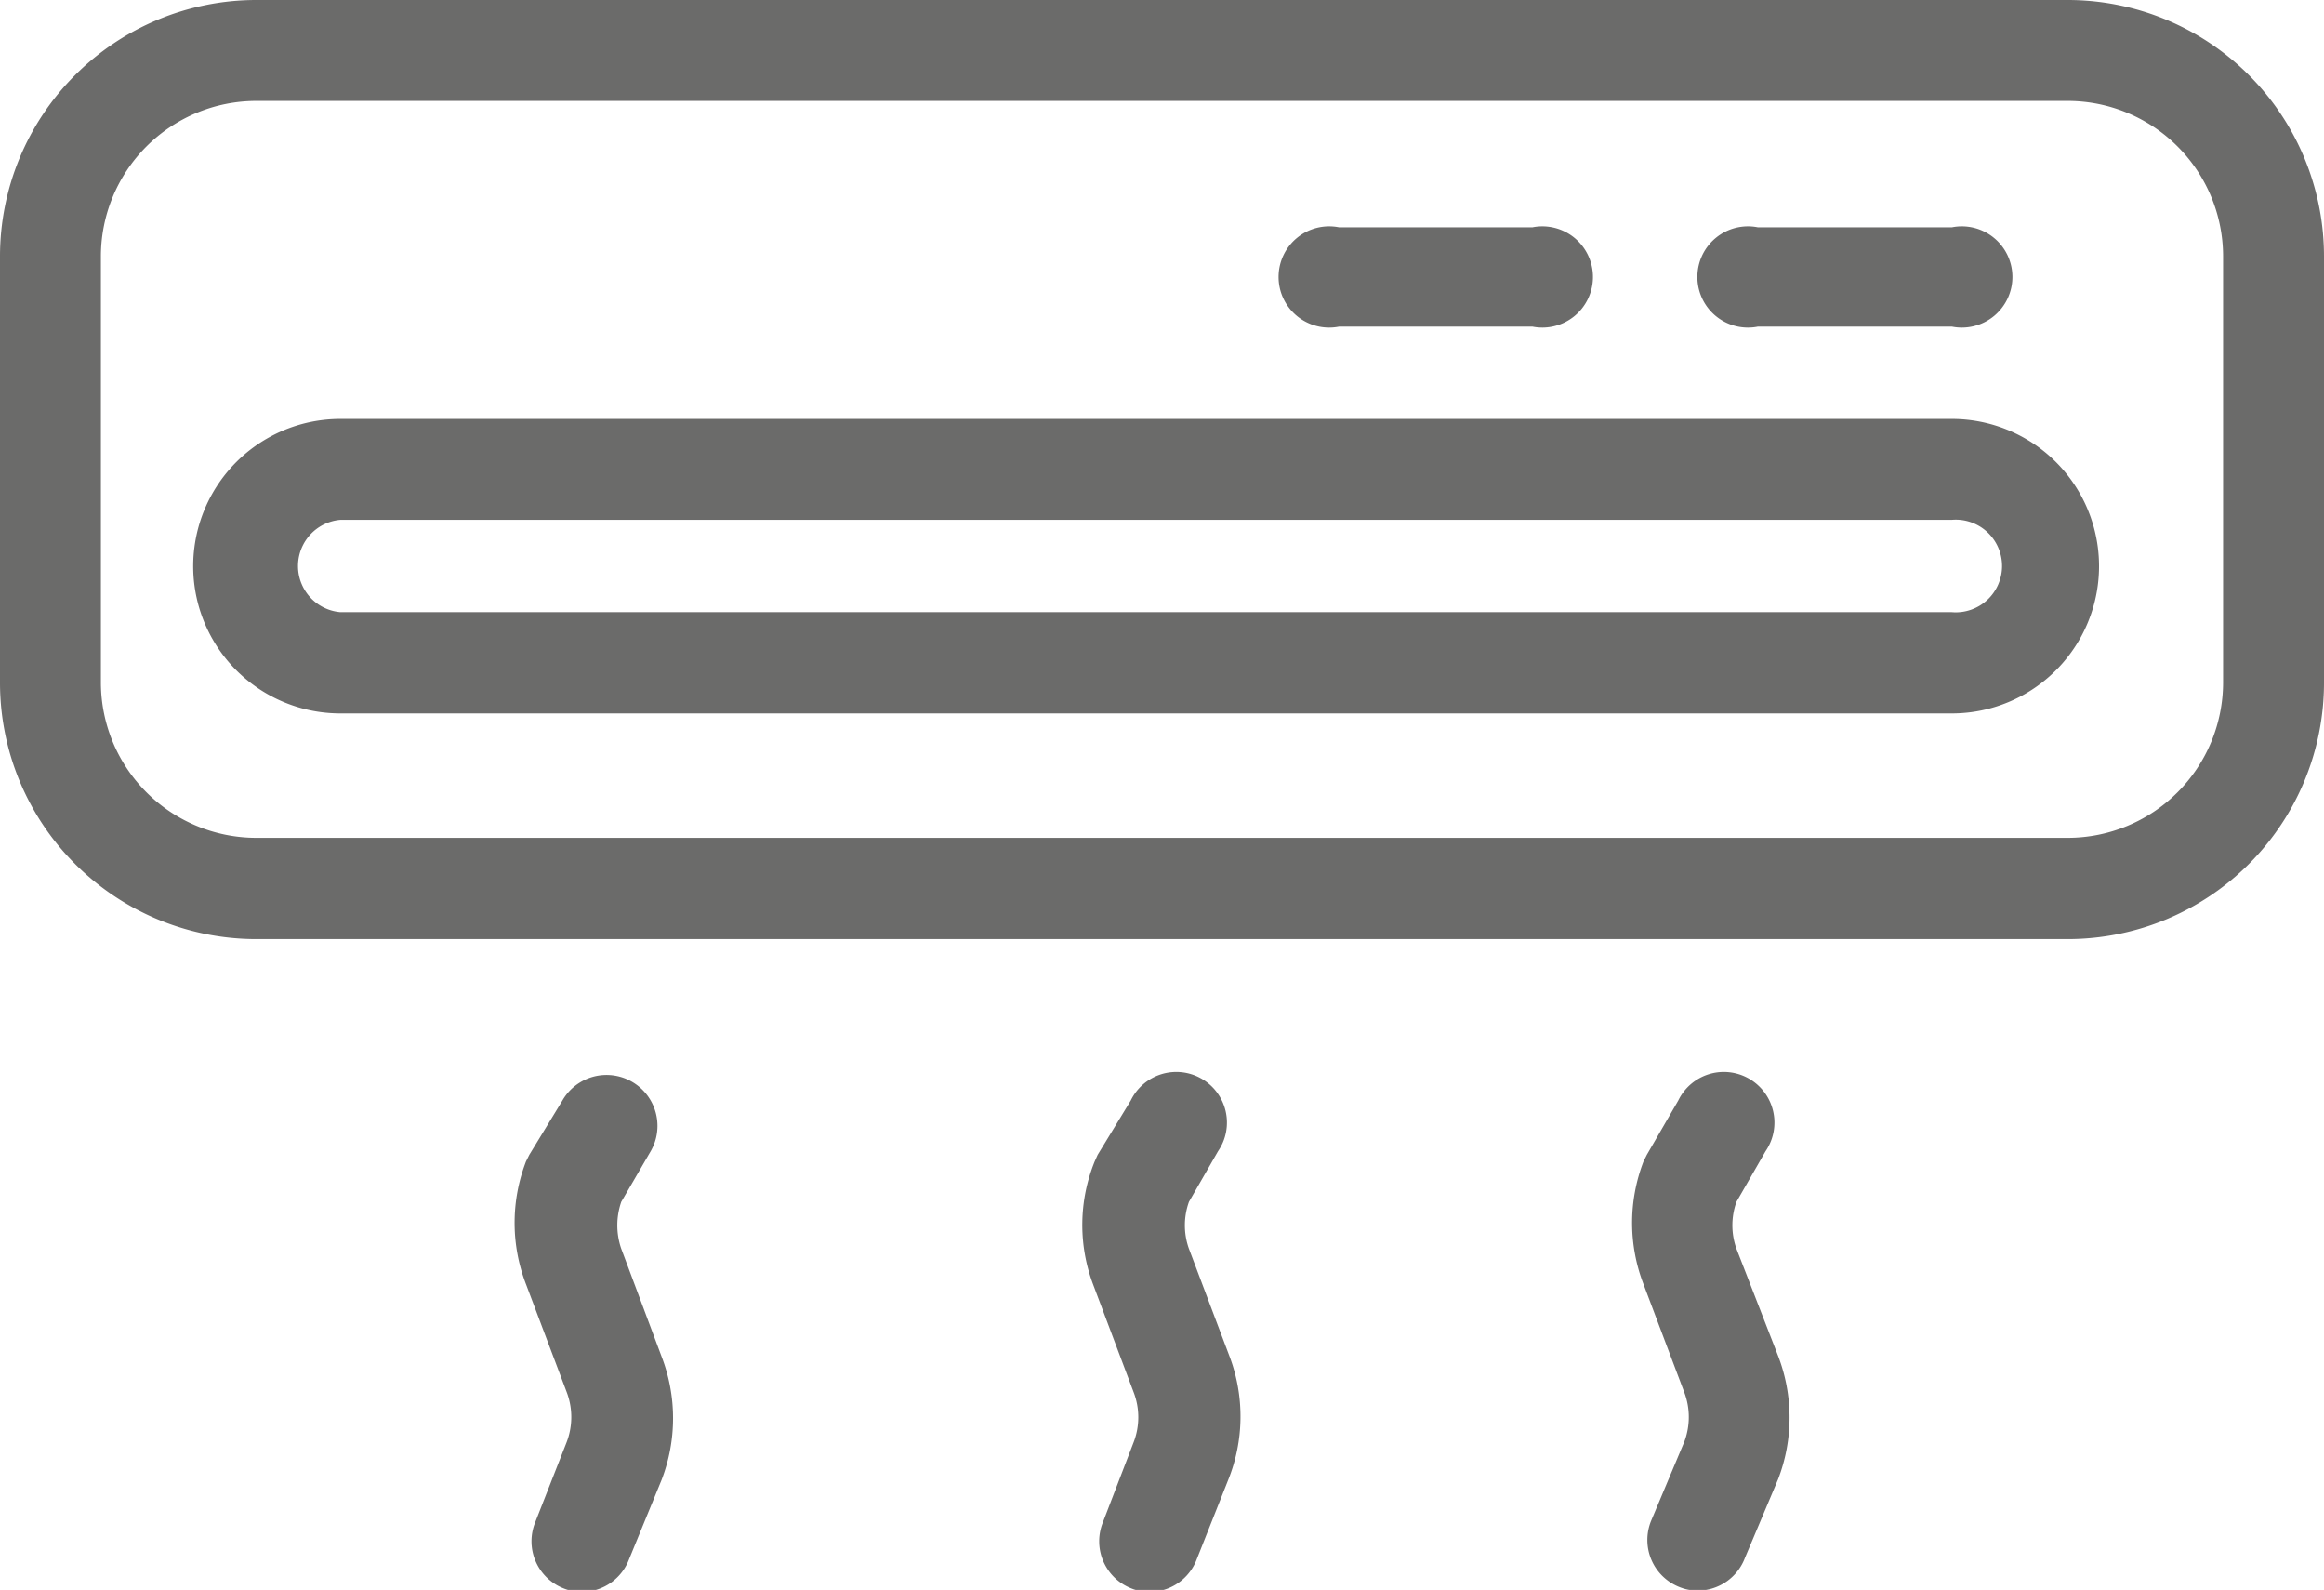
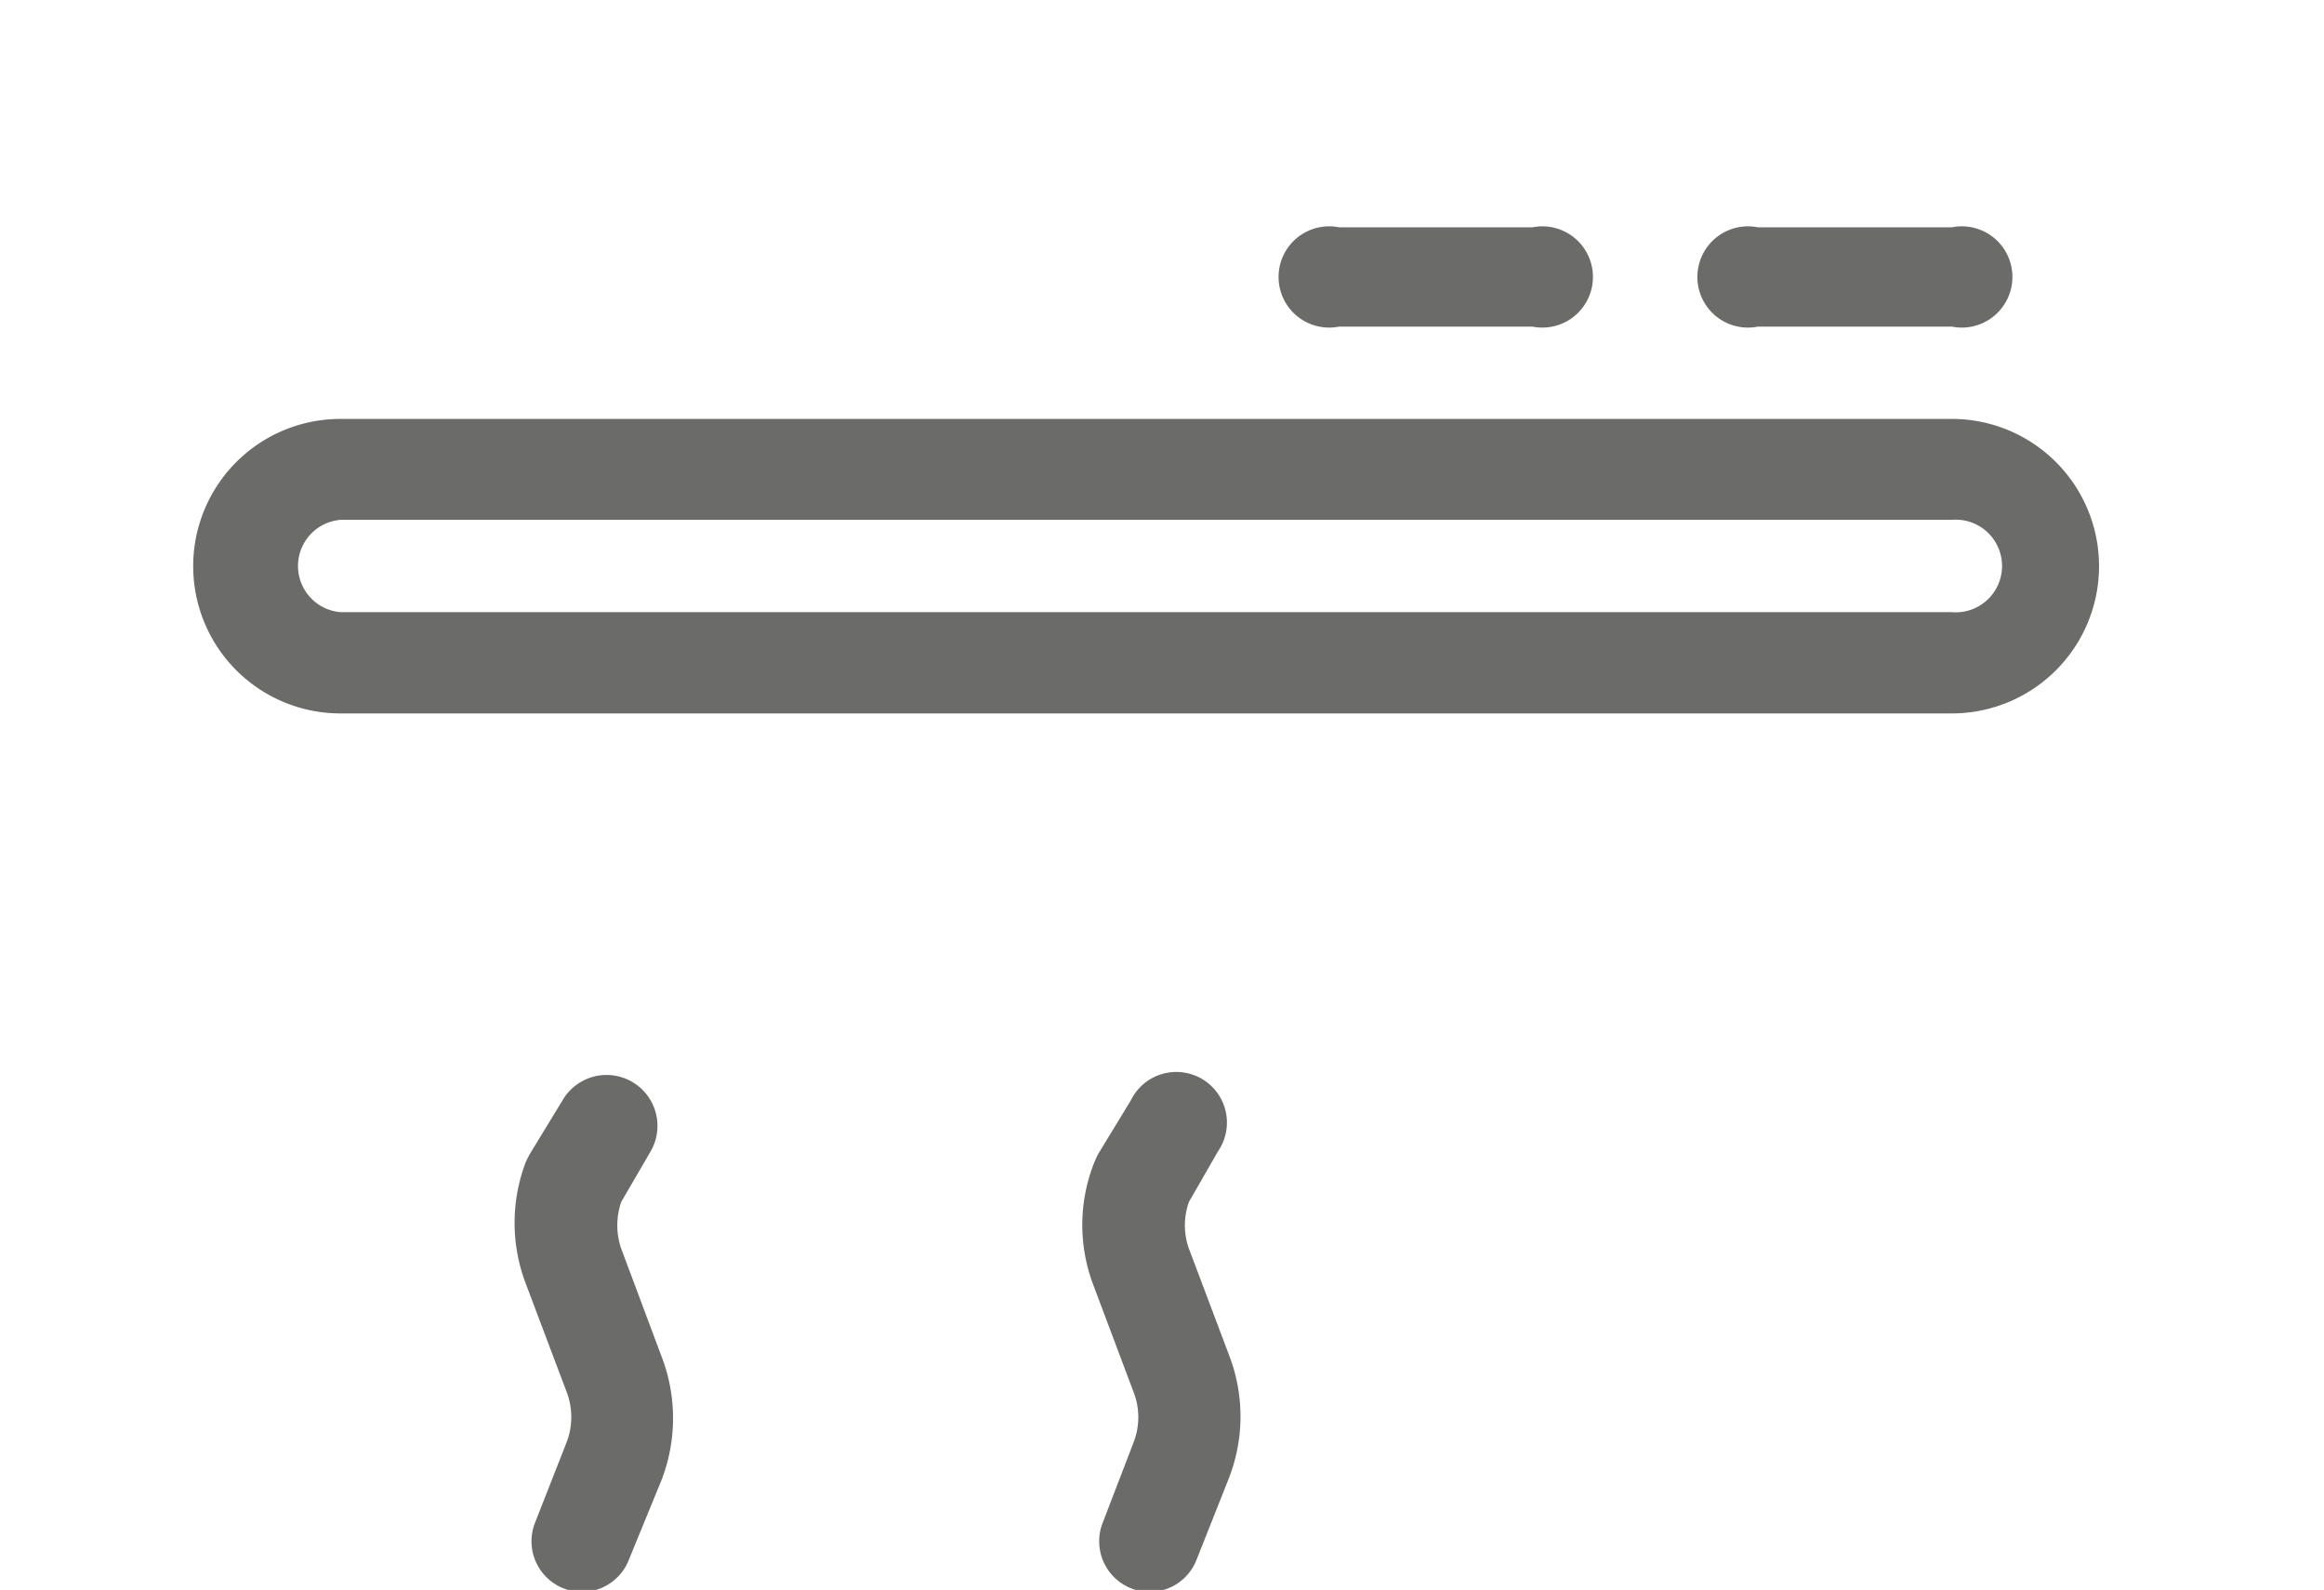
<svg xmlns="http://www.w3.org/2000/svg" viewBox="0 0 70.25 48.05">
  <defs>
    <style>.cls-1{opacity:0.75;}.cls-2{fill:#3a3938;}</style>
  </defs>
  <g id="Capa_2" data-name="Capa 2">
    <g id="home_1" data-name="home 1">
      <g class="cls-1">
-         <path class="cls-2" d="M62.51,0H7.74A7.75,7.75,0,0,0,0,7.74V20.63a7.75,7.75,0,0,0,7.74,7.75H62.51a7.75,7.75,0,0,0,7.74-7.75V7.74A7.75,7.75,0,0,0,62.51,0ZM67.2,20.63a4.7,4.7,0,0,1-4.69,4.69H7.74a4.7,4.7,0,0,1-4.69-4.69V7.74A4.7,4.7,0,0,1,7.74,3.05H62.51A4.7,4.7,0,0,1,67.2,7.74Z" />
        <path class="cls-2" d="M59,12.66H10.29a4.45,4.45,0,0,0,0,8.9H59a4.45,4.45,0,1,0,0-8.9Zm0,5.84H10.29a1.4,1.4,0,0,1,0-2.79H59a1.4,1.4,0,1,1,0,2.79Z" />
        <path class="cls-2" d="M40.48,9.87h5.84a1.53,1.53,0,1,0,0-3H40.48a1.53,1.53,0,1,0,0,3Z" />
        <path class="cls-2" d="M53.14,9.87H59a1.53,1.53,0,1,0,0-3H53.14a1.53,1.53,0,1,0,0,3Z" />
        <path class="cls-2" d="M18.78,37.74a2.16,2.16,0,0,1,0-1.42l.89-1.53A1.53,1.53,0,1,0,17,33.26l-1,1.64-.1.2a5.16,5.16,0,0,0,0,3.71l1.23,3.26a2.12,2.12,0,0,1,0,1.51L16.18,46a1.53,1.53,0,0,0,.85,2,1.44,1.44,0,0,0,.57.11,1.53,1.53,0,0,0,1.42-1L20,44.72A5.19,5.19,0,0,0,20,41Z" />
        <path class="cls-2" d="M35.94,37.74a2.1,2.1,0,0,1,0-1.42l.88-1.53a1.53,1.53,0,1,0-2.64-1.53l-1,1.64-.09.2a5.11,5.11,0,0,0-.05,3.71l1.23,3.27a2.1,2.1,0,0,1,0,1.5L33.34,46a1.53,1.53,0,0,0,.85,2,1.44,1.44,0,0,0,.57.11,1.53,1.53,0,0,0,1.42-1l.94-2.37A5.14,5.14,0,0,0,37.17,41Z" />
-         <path class="cls-2" d="M52.49,37.74a2.1,2.1,0,0,1,0-1.42l.88-1.53a1.53,1.53,0,1,0-2.64-1.53l-.95,1.64-.1.2a5.16,5.16,0,0,0,0,3.71l1.23,3.26a2.12,2.12,0,0,1,0,1.51l-1,2.38a1.53,1.53,0,0,0,.85,2,1.44,1.44,0,0,0,.57.11,1.53,1.53,0,0,0,1.42-1l1-2.37a5.19,5.19,0,0,0,0-3.72Z" />
      </g>
    </g>
  </g>
</svg>